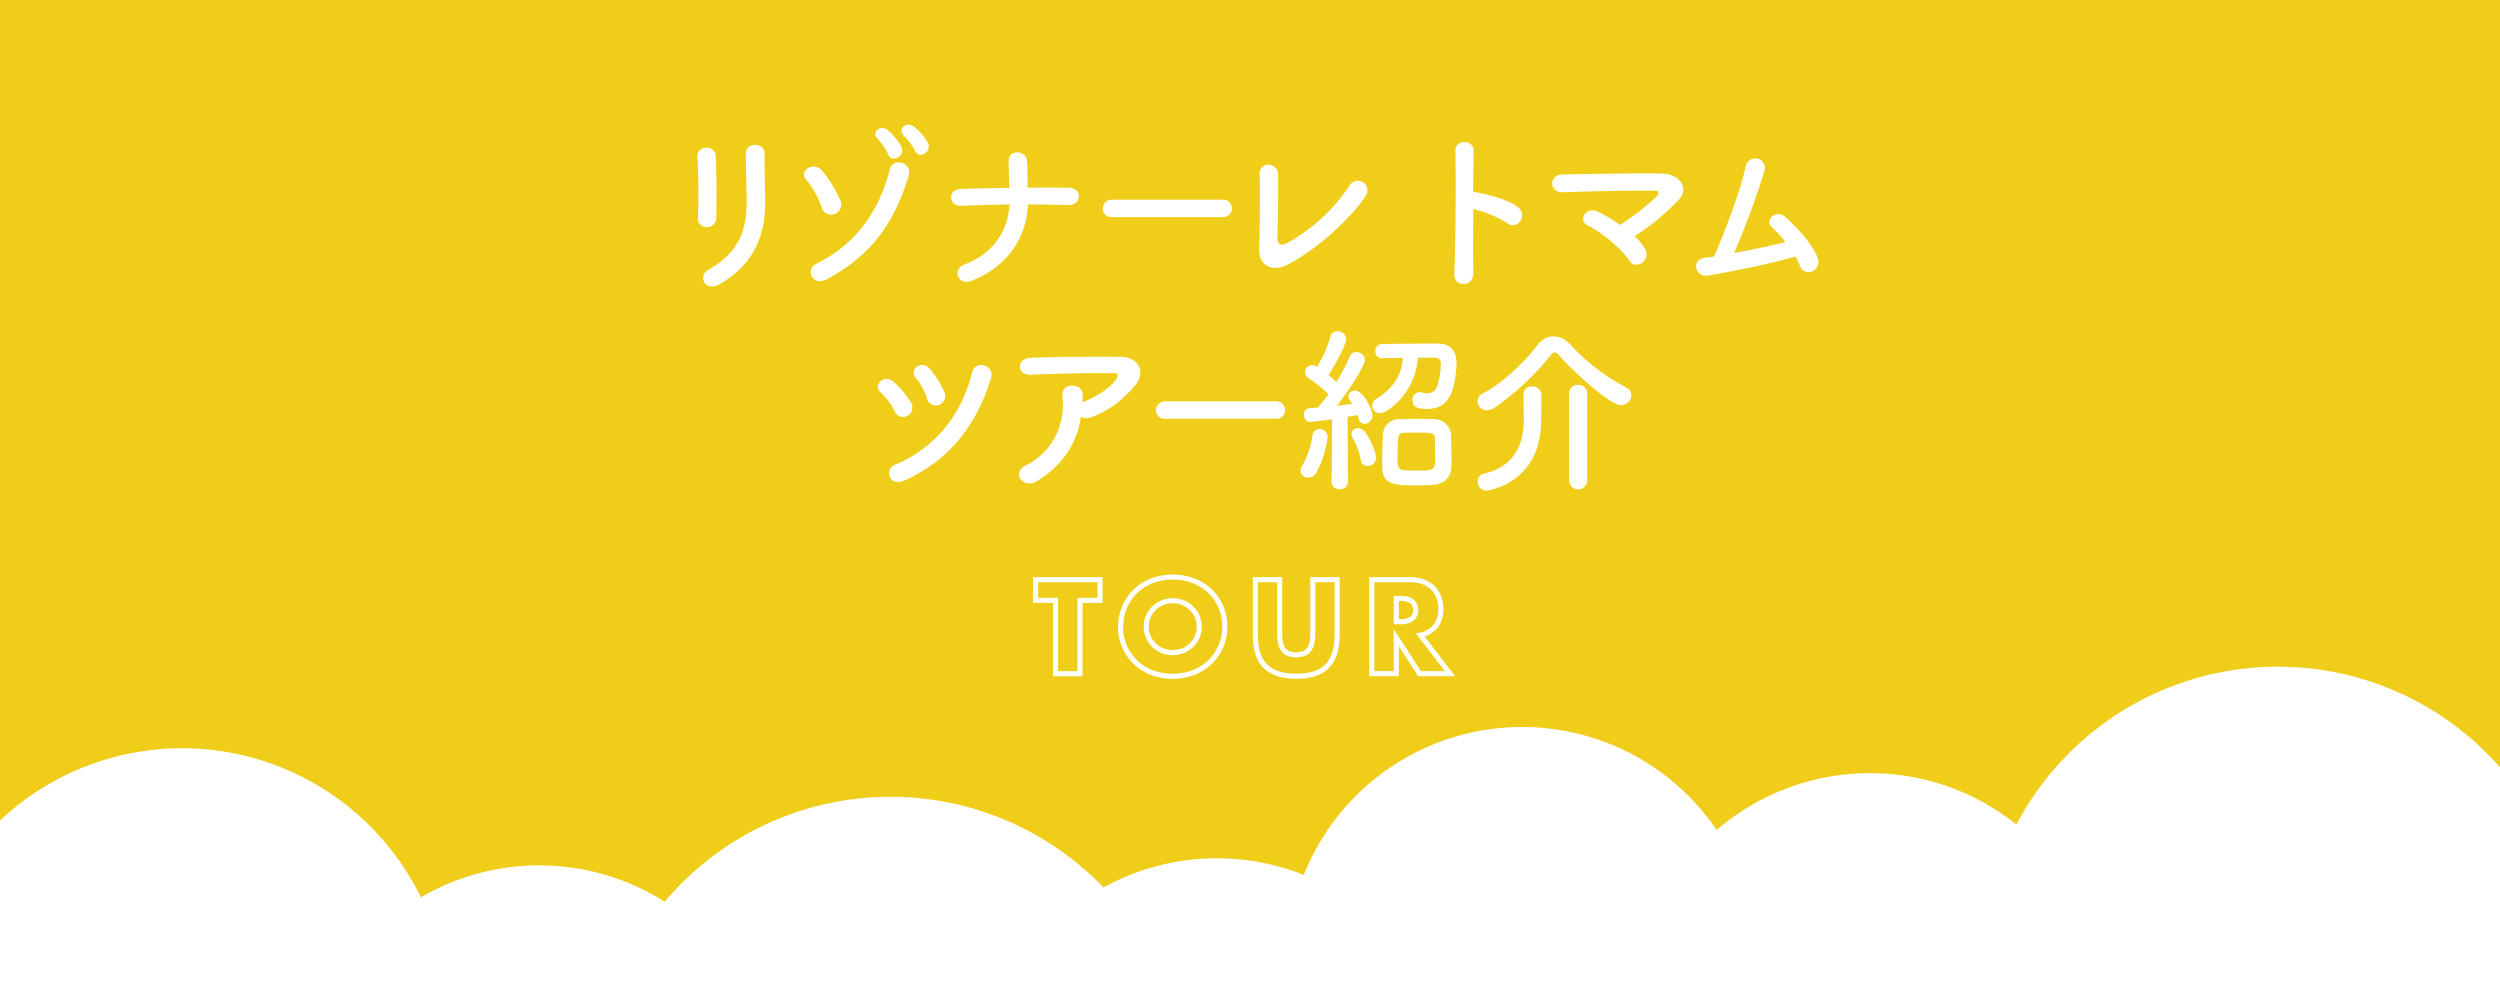
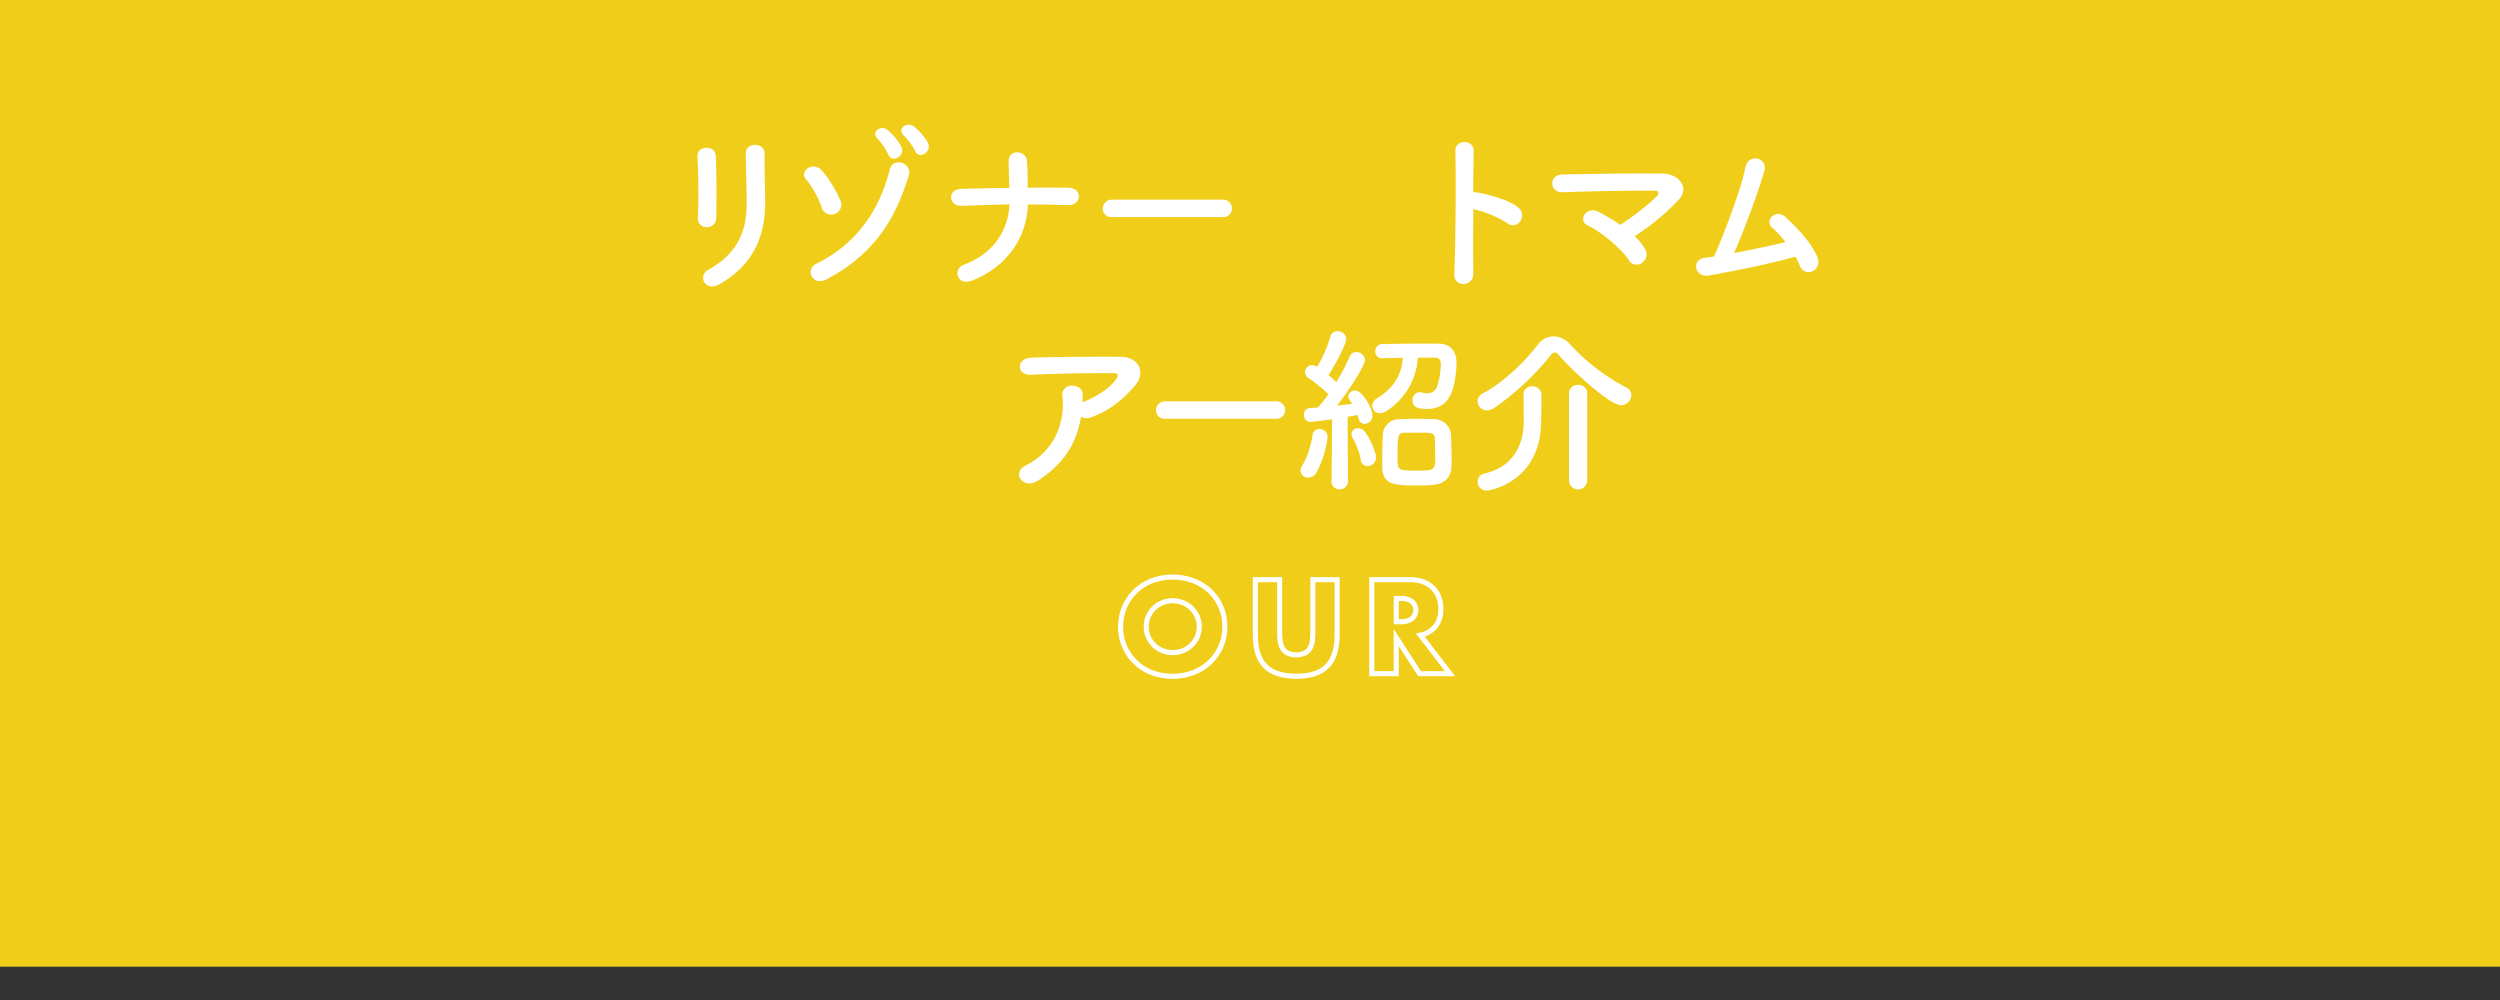
<svg xmlns="http://www.w3.org/2000/svg" viewBox="0 0 750 300">
  <rect x="0" y="0" width="750" height="300" fill="#333333" stroke="none" />
  <defs>
    <style>.cls-1{fill:#f0cd19;}.cls-2{fill:#fff;}.cls-3{fill:none;stroke:#fff;stroke-miterlimit:10;stroke-width:1.52px;}</style>
  </defs>
  <g id="レイヤー_2" data-name="レイヤー 2">
    <g id="contents">
      <rect class="cls-1" width="750" height="290" />
-       <path class="cls-2" d="M750,230.19a88.64,88.64,0,0,0-145.07,17.16A70.46,70.46,0,0,0,515,249a70.54,70.54,0,0,0-123.86,13.47,70.53,70.53,0,0,0-60.1,3.77,88.62,88.62,0,0,0-131.63,4.27,70.49,70.49,0,0,0-73.15-1.31A79.69,79.69,0,0,0,0,246.16V300H750Z" />
      <path class="cls-2" d="M212.08,68.14a2.58,2.58,0,0,1-2.74-2.69c.32-5.23.16-13.52-.11-18.53-.16-3.28,5.28-3.54,5.49-.21.27,4.75.27,13.77.16,18.68A2.73,2.73,0,0,1,212.08,68.14Zm.43,12.78C221.85,75.74,224,68.67,224,60.8c0-4.12-.26-10.66-.26-14.83,0-3.44,5.7-3.22,5.65,0-.11,4.48.16,10.4.16,14.78,0,9.08-2.75,18.21-13.68,24.5C211.5,87.73,209.18,82.76,212.51,80.92Z" />
      <path class="cls-2" d="M246.46,62.12a26.77,26.77,0,0,0-4.6-8.24c-2.27-2.48,2.06-5.8,4.81-2.63a37.56,37.56,0,0,1,5.44,8.87,3,3,0,0,1-1.64,4.06A3,3,0,0,1,246.46,62.12Zm-1.64,17.05c12.2-6,19.06-16.15,22.12-28.35.95-3.8,6.92-2.06,5.65,2-4,12.78-10.14,23.34-24.65,31C243.71,86,241.49,80.81,244.82,79.17Zm21.65-32.83a18.68,18.68,0,0,0-3.12-4.65c-2.21-2.06.9-4.44,3-2.64a17.23,17.23,0,0,1,4.07,5C271.69,47,267.42,49,266.47,46.34Zm8.08-1.06a19.72,19.72,0,0,0-3.33-4.54c-2.32-2,.79-4.44,3-2.75a17.1,17.1,0,0,1,4.17,4.86C279.67,45.7,275.6,47.92,274.55,45.28Z" />
      <path class="cls-2" d="M291.6,84.19c-4.43,1.74-5.91-3.48-2.48-4.75,9.19-3.43,13.36-10.51,13.73-18.11-4.86.05-9.72.26-14.47.42-3.75.16-4.33-4.91-.16-5.07,4.7-.15,9.61-.26,14.58-.31-.06-3.07-.16-6-.22-7.82-.15-4,5.23-3.48,5.49-.37s.22,5.65.22,8.13c4.22-.05,8.34-.05,12.3,0,2.16.06,3.11,1.38,3.06,2.7s-1.16,2.64-3.27,2.53c-3.91-.16-8-.21-12-.21C308,71.1,302.43,79.91,291.6,84.19Z" />
      <path class="cls-2" d="M333.63,65.13a2.55,2.55,0,0,1-2.8-2.53,2.7,2.7,0,0,1,2.8-2.7h33.16a2.62,2.62,0,1,1,0,5.23Z" />
-       <path class="cls-2" d="M385.85,79.6c-3.54,1.74-8.24.68-8.08-4.91.16-6,.27-18.85.11-22.39-.16-4.06,5.44-3.64,5.54-.1.11,3.74-.05,15.57-.21,19.58,0,1.48,1.32,2,2.59,1.32a53.48,53.48,0,0,0,19.06-17.42,2.87,2.87,0,1,1,4.85,3.06C405.49,65.34,394.77,75.16,385.85,79.6Z" />
      <path class="cls-2" d="M442,81.92c.1,4.28-5.91,4.43-5.7.21.37-8.55.52-29.25.31-36.85-.1-3.59,5.6-3.54,5.49,0-.05,2.59-.1,7.18-.15,12.36a5.62,5.62,0,0,1,.89.05c3,.47,9.82,2.16,12.67,4.59s-.26,6.92-3.27,4.7A32.82,32.82,0,0,0,442,62.75C441.92,70,441.92,77.64,442,81.92Z" />
      <path class="cls-2" d="M493.51,74.69a3.11,3.11,0,0,1-1,4.22,2.61,2.61,0,0,1-3.85-.9c-1.9-3-8.18-8.44-12.46-10.45-2.9-1.37-.37-5.91,3.33-4a55.55,55.55,0,0,1,6.54,3.9A77.07,77.07,0,0,0,496.94,59c.69-.69,1.11-1.8-.48-1.8-6.6-.05-19.48.16-27.66.48-4,.16-4.33-5.23-.05-5.34,8.29-.15,21.27-.42,30-.26,4.75,0,8.18,4.07,5,7.71a70.74,70.74,0,0,1-13.36,11.08A16.61,16.61,0,0,1,493.51,74.69Z" />
      <path class="cls-2" d="M512.47,82.66c-4,.63-5.23-4.75-1-5.33.85-.11,1.8-.21,2.7-.37,2.58-5.49,8.13-20.12,9.45-26.72.89-4.43,6.81-3,5.7,1.11a252.28,252.28,0,0,1-9.08,24.55c5.49-1,11.3-2.27,15.41-3.27a29.62,29.62,0,0,0-4-4.33c-2.43-2.11,1-5.81,4-3.17,2.53,2.27,8,7.66,9.72,12.41a3.09,3.09,0,0,1-1.69,3.85A2.68,2.68,0,0,1,540,79.81a26.76,26.76,0,0,0-1.38-2.8C531.84,78.91,520.65,81.29,512.47,82.66Z" />
-       <path class="cls-2" d="M268.45,123.41a18.73,18.73,0,0,0-4.28-5.7c-2.43-2.06,1.06-5.75,3.91-3.17a27.72,27.72,0,0,1,5.23,6.29,2.76,2.76,0,0,1-1.06,3.9A2.64,2.64,0,0,1,268.45,123.41Zm.1,16c12.25-5.12,20.12-15.42,23.08-27.66.95-4,6.81-2.17,5.7,1.58-4.12,13.57-12,24.55-26.08,30.88C266.86,146.17,265.12,140.84,268.55,139.41Zm9.56-19.85a18.48,18.48,0,0,0-3.43-6.28c-2.11-2.38,1.85-5.55,4.33-2.59a28,28,0,0,1,4.33,7,2.81,2.81,0,0,1-1.59,3.75A2.69,2.69,0,0,1,278.11,119.56Z" />
      <path class="cls-2" d="M311.22,144.27c-2.12,1.32-4.07.74-5-.48s-.68-3.06,1.43-4.12c8.87-4.38,11.88-13.09,11.09-20.74a2.7,2.7,0,0,1,2.9-3.22c1.64,0,3.22.79,3.17,3,0,.64,0,1.33-.06,2,.16,0,.27-.16.43-.21,3.53-1.43,7.55-3.8,9.61-6.66.79-1.1.79-1.9-.59-1.9-5.91-.05-17.42.11-24.81.48-4.64.21-4.38-4.86-.42-5.07,7.65-.37,19.16-.32,27.08-.32,5.49,0,8,4.6,4.33,8.77-3.48,4-7.34,7.34-13.09,9.4a3.45,3.45,0,0,1-3-.16C323,133.07,319,139.36,311.22,144.27Z" />
      <path class="cls-2" d="M349.6,125.63a2.55,2.55,0,0,1-2.8-2.53,2.7,2.7,0,0,1,2.8-2.7h33.16a2.62,2.62,0,1,1,0,5.23Z" />
      <path class="cls-2" d="M392.48,143.26a2.19,2.19,0,0,1-2.33-2,2.81,2.81,0,0,1,.48-1.48,25.26,25.26,0,0,0,3.11-9.19,2,2,0,0,1,2.12-1.85,2.33,2.33,0,0,1,2.42,2.33,29.71,29.71,0,0,1-3.48,10.92A2.77,2.77,0,0,1,392.48,143.26Zm7,1.06.15-18.53c-.05,0-5.86.79-6.49.79a2,2,0,0,1-1.95-2.16,1.84,1.84,0,0,1,1.69-2l2.48-.16a39.58,39.58,0,0,0,3.17-4,43.48,43.48,0,0,0-6-4.85,2.08,2.08,0,0,1,1.11-3.86,2.58,2.58,0,0,1,1.16.32l.32.16a36.43,36.43,0,0,0,4-9.09,2,2,0,0,1,2.11-1.53,2.47,2.47,0,0,1,2.64,2.22c0,1.74-3.59,8.29-5.33,10.88.84.68,1.63,1.42,2.37,2.11a60.1,60.1,0,0,0,4-7.66,2,2,0,0,1,1.95-1.32,2.52,2.52,0,0,1,2.64,2.33c0,1.37-3.91,8-8.4,13.72,1.75-.21,3.38-.37,4.6-.52-1.16-1.64-1.22-1.8-1.22-2.27a2,2,0,0,1,2.06-1.75c2.27,0,5.18,5.49,5.18,7.45a2.47,2.47,0,0,1-2.33,2.58,2,2,0,0,1-1.84-1.68c-.11-.32-.16-.69-.27-1-.74.16-1.79.32-3,.53l.11,19.27a2.42,2.42,0,0,1-2.54,2.48,2.32,2.32,0,0,1-2.42-2.43Zm8.76-6.44a21.94,21.94,0,0,0-2.43-6.5,2.16,2.16,0,0,1-.37-1.16,1.86,1.86,0,0,1,2-1.74,2.53,2.53,0,0,1,1.85.85c1.69,1.9,3.53,6.6,3.53,7.81a2.63,2.63,0,0,1-2.53,2.69A2.05,2.05,0,0,1,408.21,137.88Zm6.44-30.41a2,2,0,0,1-2.11-2.06,2.15,2.15,0,0,1,2.16-2.22c2.8,0,6.44-.1,9.93-.1,2.43,0,4.86,0,6.86,0,3.12,0,5.44,1.8,5.44,5.86a30.31,30.31,0,0,1-1.32,8.39c-1.32,3.65-3.85,5.34-7.44,5.34-2.22,0-4.44-.21-4.44-2.59a2.23,2.23,0,0,1,2.06-2.43,2.28,2.28,0,0,1,.58.05,7.32,7.32,0,0,0,1.74.27,3.12,3.12,0,0,0,3.12-2.43,23.76,23.76,0,0,0,1-6.39c0-1.27-.68-1.85-1.69-1.85-1.47,0-3.32,0-5.22,0a20.44,20.44,0,0,1-9.24,15.89,3.65,3.65,0,0,1-2.11.74,2.26,2.26,0,0,1-2.33-2.22,2.7,2.7,0,0,1,1.43-2.21c4.7-2.91,7.34-6.66,7.76-12.15-2.27,0-4.43.06-6.18.11Zm15.47,38c-1.37.11-3.06.16-4.8.16-6.45,0-10.46,0-10.67-5.18,0-.89,0-1.84,0-2.85,0-2.48.1-5.12.16-7a4.89,4.89,0,0,1,5-4.85c1.48-.06,3.17-.11,4.8-.11,2,0,3.91.05,5.49.11a5.1,5.1,0,0,1,5.18,4.64c.05,2,.16,4.81.16,7.24,0,1,0,1.9-.06,2.69C435.19,143.16,433.39,145.17,430.12,145.43Zm.32-13.89c-.11-1.79-.9-1.79-5.6-1.79-1.27,0-2.59,0-3.54.05-2,0-2.06.9-2.06,7.34,0,4,.11,4,5.76,4,4.86,0,5.54-.05,5.54-3.53C430.54,135.66,430.49,133,430.44,131.54Z" />
      <path class="cls-2" d="M486.3,121.57c-3.28,0-14.47-10.25-18.48-14.84a2.09,2.09,0,0,0-1.43-1c-.37,0-.84.32-1.32,1a79.74,79.74,0,0,1-16.78,15.63,4.06,4.06,0,0,1-2.22.74,2.76,2.76,0,0,1-2.8-2.7,2.69,2.69,0,0,1,1.64-2.42c6-3.12,12.61-9.51,16.52-14.68a5.7,5.7,0,0,1,4.59-2.38,6.71,6.71,0,0,1,5,2.38,62.12,62.12,0,0,0,16.94,13,2.45,2.45,0,0,1,1.43,2.22A3.12,3.12,0,0,1,486.3,121.57Zm-29.25-3.28a2.38,2.38,0,0,1,2.59-2.37,2.6,2.6,0,0,1,2.79,2.43v1.21c0,2.16-.05,5.91-.1,7.18-.32,18-15.52,20.43-16.26,20.43a2.62,2.62,0,0,1-2.75-2.69,2.32,2.32,0,0,1,1.8-2.38c9.82-2.11,12-10,12-15.57,0-1.69-.05-6.49-.05-8.18Zm13.67-.37a2.46,2.46,0,0,1,2.7-2.43,2.53,2.53,0,0,1,2.74,2.43v26.4a2.73,2.73,0,0,1-5.44,0Z" />
-       <path class="cls-3" d="M324,180.11v22h-7.33v-22h-6V173.9H330v6.21Z" />
      <path class="cls-3" d="M336.21,188a14.64,14.64,0,0,1,4.38-10.58,14.6,14.6,0,0,1,4.92-3.16,17.92,17.92,0,0,1,12.58,0,14.88,14.88,0,0,1,5,3.16A14.59,14.59,0,0,1,367.44,188a14.59,14.59,0,0,1-4.39,10.59,15,15,0,0,1-5,3.16,17.92,17.92,0,0,1-12.58,0,14.58,14.58,0,0,1-9.3-13.75Zm7.67,0a7.46,7.46,0,0,0,.64,3.11,7.73,7.73,0,0,0,4.24,4.09,8.31,8.31,0,0,0,6.1,0,7.93,7.93,0,0,0,2.54-1.62,7.84,7.84,0,0,0,1.74-2.47,7.85,7.85,0,0,0,0-6.21,7.73,7.73,0,0,0-1.74-2.47,8,8,0,0,0-2.54-1.63,8.31,8.31,0,0,0-6.1,0,7.76,7.76,0,0,0-2.52,1.63,7.68,7.68,0,0,0-1.72,2.47A7.42,7.42,0,0,0,343.88,188Z" />
      <path class="cls-3" d="M383.9,173.9v15.34q0,1.23.09,2.52a6.93,6.93,0,0,0,.56,2.34,3.86,3.86,0,0,0,1.48,1.7,6.42,6.42,0,0,0,5.67,0,4,4,0,0,0,1.47-1.7,6.5,6.5,0,0,0,.58-2.34c.06-.86.1-1.7.1-2.52V173.9h7.29v16.35q0,6.58-3,9.61t-9.26,3q-6.24,0-9.27-3t-3-9.61V173.9Z" />
      <path class="cls-3" d="M435,202.1h-9.13l-7-10.84V202.1h-7.33V173.9h11.4a11.08,11.08,0,0,1,4.12.7,7.7,7.7,0,0,1,4.62,4.65,9.81,9.81,0,0,1,.57,3.37,8.22,8.22,0,0,1-1.55,5.21,7.81,7.81,0,0,1-4.58,2.72Zm-16.12-15.59h1.38a5.33,5.33,0,0,0,3.33-.9,3.45,3.45,0,0,0,0-5.16,5.33,5.33,0,0,0-3.33-.9h-1.38Z" />
    </g>
  </g>
</svg>